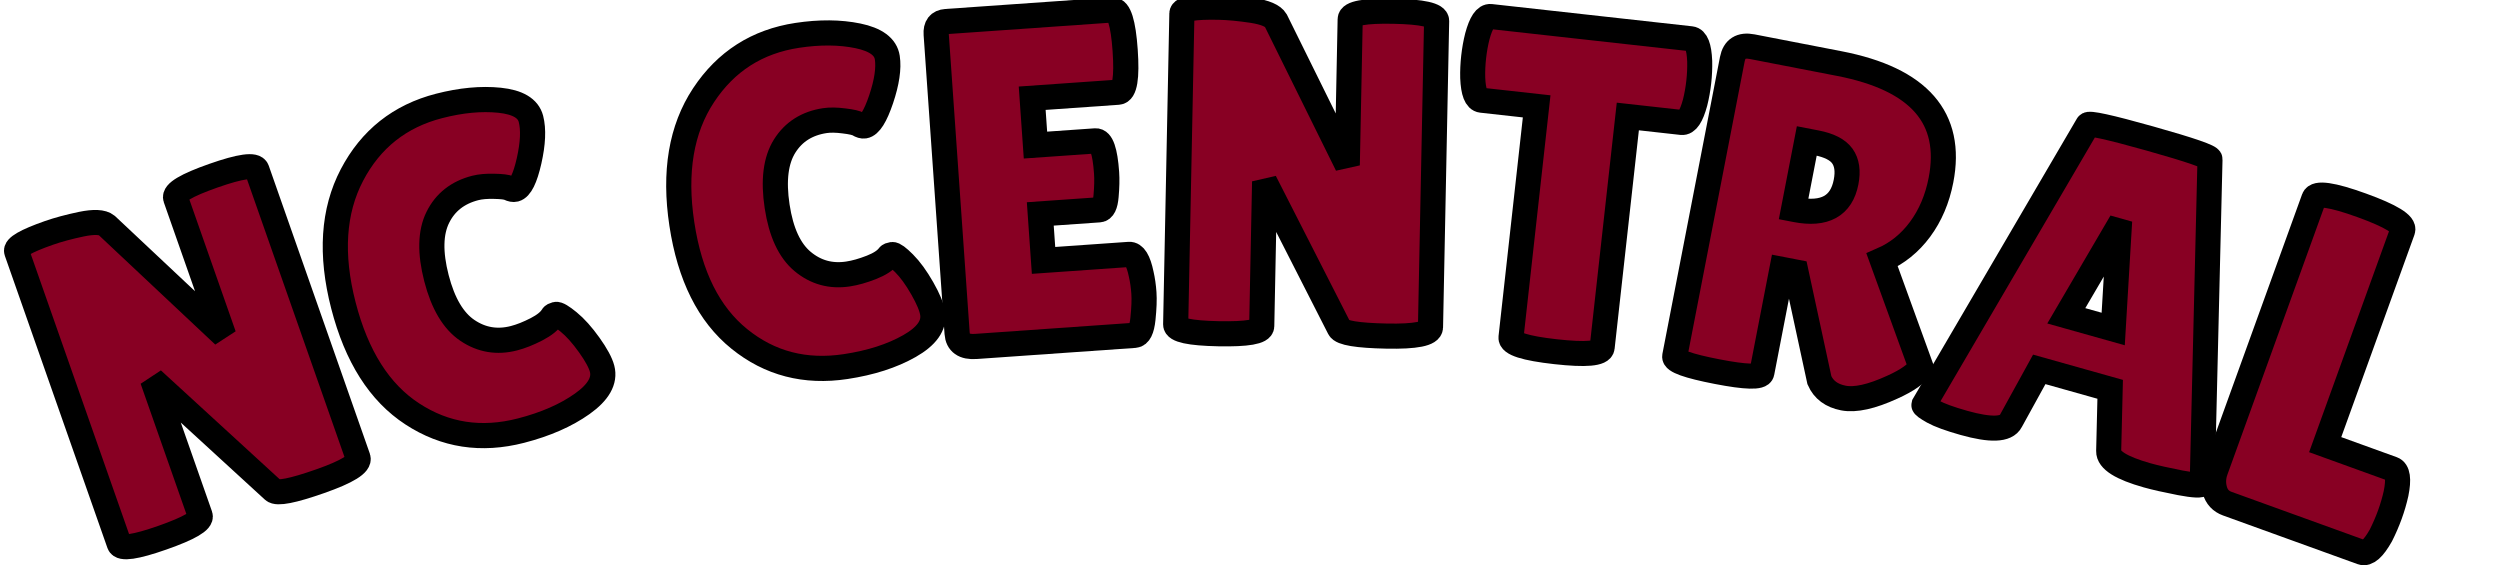
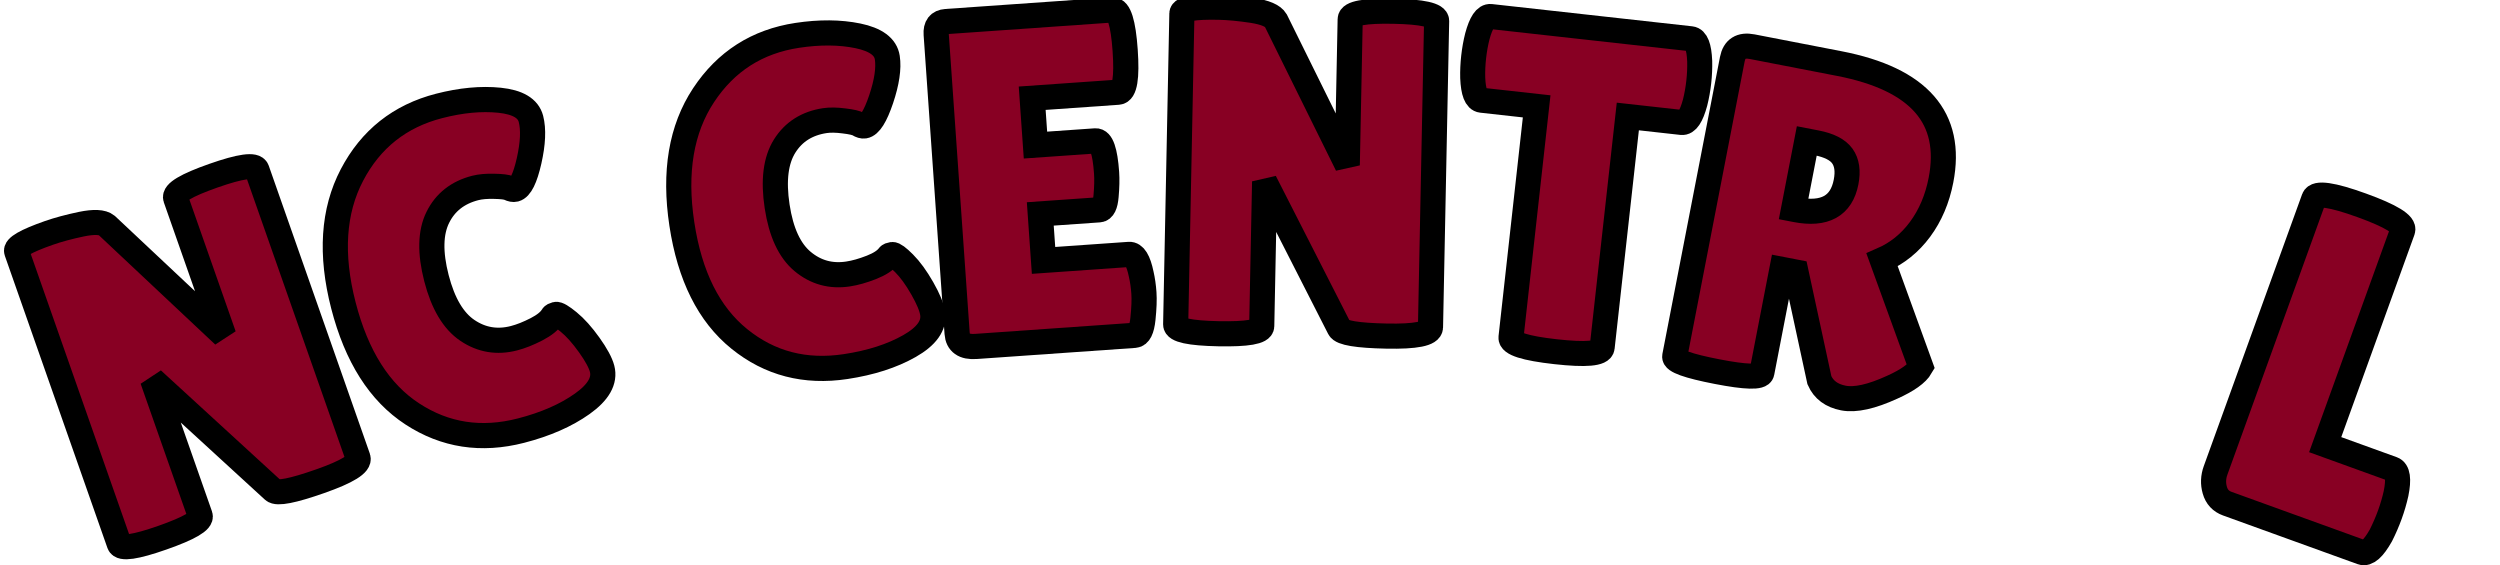
<svg xmlns="http://www.w3.org/2000/svg" version="1.1" width="199" height="45" viewBox="0 0 199 45" xml:space="preserve">
  <desc>Created with Fabric.js 5.3.0</desc>
  <defs>
</defs>
  <g transform="matrix(1 0 0 1 99.5 22.5)">
    <g style="">
      <g transform="matrix(0.94 -0.33 0.33 0.94 -84.54 5.87)">
        <path style="stroke: rgb(0,0,0); stroke-width: 2; stroke-dasharray: none; stroke-linecap: butt; stroke-dashoffset: 0; stroke-linejoin: miter; stroke-miterlimit: 4; fill: rgb(136,0,35); fill-rule: nonzero; opacity: 1;" paint-order="stroke" transform=" translate(-11.99, 12.95)" d="M 22.13 -25.2 L 22.13 -0.81 Q 22.13 -0.04 18.65 -0.04 Q 15.17 -0.04 14.88 -0.59 L 14.88 -0.59 L 8.7 -12.14 L 8.7 -0.63 Q 8.7 0.04 5.27 0.04 Q 1.85 0.04 1.85 -0.63 L 1.85 -0.63 L 1.85 -25.39 Q 1.85 -25.94 4.77 -25.94 L 4.77 -25.94 Q 5.92 -25.94 7.46 -25.74 Q 8.99 -25.53 9.33 -24.98 L 9.33 -24.98 L 15.25 -13.58 L 15.25 -25.2 Q 15.25 -25.9 18.69 -25.9 Q 22.13 -25.9 22.13 -25.2 L 22.13 -25.2 Z" stroke-linecap="round" />
      </g>
      <g transform="matrix(0.97 -0.25 0.25 0.97 -63.15 -0.66)">
        <path style="stroke: rgb(0,0,0); stroke-width: 2; stroke-dasharray: none; stroke-linecap: butt; stroke-dashoffset: 0; stroke-linejoin: miter; stroke-miterlimit: 4; fill: rgb(136,0,35); fill-rule: nonzero; opacity: 1;" paint-order="stroke" transform=" translate(-10.44, 12.93)" d="M 12.43 -26.24 Q 15.13 -26.24 17.19 -25.48 Q 19.24 -24.72 19.24 -23.42 Q 19.24 -22.13 18.26 -20.22 Q 17.28 -18.32 16.62 -18.32 L 16.62 -18.32 Q 16.43 -18.32 16.19 -18.52 Q 15.95 -18.72 15.08 -18.96 Q 14.21 -19.21 13.58 -19.21 L 13.58 -19.21 Q 11.43 -19.21 10.12 -17.69 Q 8.81 -16.17 8.81 -13.04 Q 8.81 -9.92 10.16 -8.4 Q 11.51 -6.88 13.58 -6.88 L 13.58 -6.88 Q 14.43 -6.88 15.49 -7.12 Q 16.54 -7.36 16.99 -7.81 L 16.99 -7.81 Q 17.06 -7.88 17.28 -7.88 Q 17.5 -7.88 18.11 -7.05 Q 18.72 -6.22 19.24 -4.87 Q 19.76 -3.52 19.76 -2.78 L 19.76 -2.78 Q 19.76 -1.33 17.54 -0.48 Q 15.32 0.37 12.29 0.37 L 12.29 0.37 Q 7.4 0.37 4.26 -3.07 Q 1.11 -6.51 1.11 -12.79 Q 1.11 -19.06 4.35 -22.65 Q 7.59 -26.24 12.43 -26.24 L 12.43 -26.24 Z" stroke-linecap="round" />
      </g>
      <g transform="matrix(0.98 -0.2 0.2 0.98 -49.66 -3.81)">
        <path style="stroke: rgb(0,0,0); stroke-width: 2; stroke-dasharray: none; stroke-linecap: butt; stroke-dashoffset: 0; stroke-linejoin: miter; stroke-miterlimit: 4; fill: rgb(136,0,35); fill-rule: nonzero; opacity: 1;" paint-order="stroke" transform=" translate(0, 0)" d="" stroke-linecap="round" />
      </g>
      <g transform="matrix(0.99 -0.15 0.15 0.99 -36.01 -6.21)">
        <path style="stroke: rgb(0,0,0); stroke-width: 2; stroke-dasharray: none; stroke-linecap: butt; stroke-dashoffset: 0; stroke-linejoin: miter; stroke-miterlimit: 4; fill: rgb(136,0,35); fill-rule: nonzero; opacity: 1;" paint-order="stroke" transform=" translate(-10.44, 12.93)" d="M 12.43 -26.24 Q 15.13 -26.24 17.19 -25.48 Q 19.24 -24.72 19.24 -23.42 Q 19.24 -22.13 18.26 -20.22 Q 17.28 -18.32 16.62 -18.32 L 16.62 -18.32 Q 16.43 -18.32 16.19 -18.52 Q 15.95 -18.72 15.08 -18.96 Q 14.21 -19.21 13.58 -19.21 L 13.58 -19.21 Q 11.43 -19.21 10.12 -17.69 Q 8.81 -16.17 8.81 -13.04 Q 8.81 -9.92 10.16 -8.4 Q 11.51 -6.88 13.58 -6.88 L 13.58 -6.88 Q 14.43 -6.88 15.49 -7.12 Q 16.54 -7.36 16.99 -7.81 L 16.99 -7.81 Q 17.06 -7.88 17.28 -7.88 Q 17.5 -7.88 18.11 -7.05 Q 18.72 -6.22 19.24 -4.87 Q 19.76 -3.52 19.76 -2.78 L 19.76 -2.78 Q 19.76 -1.33 17.54 -0.48 Q 15.32 0.37 12.29 0.37 L 12.29 0.37 Q 7.4 0.37 4.26 -3.07 Q 1.11 -6.51 1.11 -12.79 Q 1.11 -19.06 4.35 -22.65 Q 7.59 -26.24 12.43 -26.24 L 12.43 -26.24 Z" stroke-linecap="round" />
      </g>
      <g transform="matrix(1 -0.07 0.07 1 -16.63 -8.3)">
-         <path style="stroke: rgb(0,0,0); stroke-width: 2; stroke-dasharray: none; stroke-linecap: butt; stroke-dashoffset: 0; stroke-linejoin: miter; stroke-miterlimit: 4; fill: rgb(136,0,35); fill-rule: nonzero; opacity: 1;" paint-order="stroke" transform=" translate(-9.36, 12.95)" d="M 9.1 -15.62 L 13.88 -15.62 Q 14.58 -15.62 14.58 -13.03 L 14.58 -13.03 Q 14.58 -12.25 14.41 -11.19 Q 14.25 -10.14 13.8 -10.14 L 13.8 -10.14 L 9.1 -10.14 L 9.1 -6.44 L 15.91 -6.44 Q 16.54 -6.44 16.76 -4.81 L 16.76 -4.81 Q 16.87 -4.11 16.87 -3.31 Q 16.87 -2.52 16.65 -1.26 Q 16.43 0 15.91 0 L 15.91 0 L 3.26 0 Q 1.85 0 1.85 -1.15 L 1.85 -1.15 L 1.85 -24.94 Q 1.85 -25.9 2.7 -25.9 L 2.7 -25.9 L 15.95 -25.9 Q 16.73 -25.9 16.73 -22.63 Q 16.73 -19.35 15.95 -19.35 L 15.95 -19.35 L 9.1 -19.35 L 9.1 -15.62 Z" stroke-linecap="round" />
+         <path style="stroke: rgb(0,0,0); stroke-width: 2; stroke-dasharray: none; stroke-linecap: butt; stroke-dashoffset: 0; stroke-linejoin: miter; stroke-miterlimit: 4; fill: rgb(136,0,35); fill-rule: nonzero; opacity: 1;" paint-order="stroke" transform=" translate(-9.36, 12.95)" d="M 9.1 -15.62 L 13.88 -15.62 Q 14.58 -15.62 14.58 -13.03 L 14.58 -13.03 Q 14.58 -12.25 14.41 -11.19 Q 14.25 -10.14 13.8 -10.14 L 13.8 -10.14 L 9.1 -10.14 L 9.1 -6.44 L 15.91 -6.44 Q 16.54 -6.44 16.76 -4.81 L 16.76 -4.81 Q 16.87 -4.11 16.87 -3.31 Q 16.87 -2.52 16.65 -1.26 Q 16.43 0 15.91 0 L 15.91 0 L 3.26 0 Q 1.85 0 1.85 -1.15 L 1.85 -24.94 Q 1.85 -25.9 2.7 -25.9 L 2.7 -25.9 L 15.95 -25.9 Q 16.73 -25.9 16.73 -22.63 Q 16.73 -19.35 15.95 -19.35 L 15.95 -19.35 L 9.1 -19.35 L 9.1 -15.62 Z" stroke-linecap="round" />
      </g>
      <g transform="matrix(1 0.02 -0.02 1 4.47 -8.79)">
        <path style="stroke: rgb(0,0,0); stroke-width: 2; stroke-dasharray: none; stroke-linecap: butt; stroke-dashoffset: 0; stroke-linejoin: miter; stroke-miterlimit: 4; fill: rgb(136,0,35); fill-rule: nonzero; opacity: 1;" paint-order="stroke" transform=" translate(-11.99, 12.95)" d="M 22.13 -25.2 L 22.13 -0.81 Q 22.13 -0.04 18.65 -0.04 Q 15.17 -0.04 14.88 -0.59 L 14.88 -0.59 L 8.7 -12.14 L 8.7 -0.63 Q 8.7 0.04 5.27 0.04 Q 1.85 0.04 1.85 -0.63 L 1.85 -0.63 L 1.85 -25.39 Q 1.85 -25.94 4.77 -25.94 L 4.77 -25.94 Q 5.92 -25.94 7.46 -25.74 Q 8.99 -25.53 9.33 -24.98 L 9.33 -24.98 L 15.25 -13.58 L 15.25 -25.2 Q 15.25 -25.9 18.69 -25.9 Q 22.13 -25.9 22.13 -25.2 L 22.13 -25.2 Z" stroke-linecap="round" />
      </g>
      <g transform="matrix(0.99 0.11 -0.11 0.99 25.7 -7.41)">
        <path style="stroke: rgb(0,0,0); stroke-width: 2; stroke-dasharray: none; stroke-linecap: butt; stroke-dashoffset: 0; stroke-linejoin: miter; stroke-miterlimit: 4; fill: rgb(136,0,35); fill-rule: nonzero; opacity: 1;" paint-order="stroke" transform=" translate(-9.27, 12.88)" d="M 12.99 -19.17 L 12.99 -0.59 Q 12.99 0.15 9.33 0.15 Q 5.66 0.15 5.66 -0.59 L 5.66 -0.59 L 5.66 -19.17 L 1.22 -19.17 Q 0.59 -19.17 0.33 -20.87 L 0.33 -20.87 Q 0.22 -21.68 0.22 -22.54 Q 0.22 -23.39 0.33 -24.2 L 0.33 -24.2 Q 0.59 -25.9 1.22 -25.9 L 1.22 -25.9 L 17.32 -25.9 Q 17.95 -25.9 18.21 -24.2 L 18.21 -24.2 Q 18.32 -23.39 18.32 -22.54 Q 18.32 -21.68 18.21 -20.87 L 18.21 -20.87 Q 17.95 -19.17 17.32 -19.17 L 17.32 -19.17 L 12.99 -19.17 Z" stroke-linecap="round" />
      </g>
      <g transform="matrix(0.98 0.19 -0.19 0.98 45.67 -4.4)">
        <path style="stroke: rgb(0,0,0); stroke-width: 2; stroke-dasharray: none; stroke-linecap: butt; stroke-dashoffset: 0; stroke-linejoin: miter; stroke-miterlimit: 4; fill: rgb(136,0,35); fill-rule: nonzero; opacity: 1;" paint-order="stroke" transform=" translate(-11.56, 12.84)" d="M 8.92 -8.92 L 8.92 -0.52 Q 8.92 0.07 5.4 0.07 L 5.4 0.07 Q 1.85 0.07 1.85 -0.48 L 1.85 -0.48 L 1.85 -24.61 Q 1.85 -25.9 3.22 -25.9 L 3.22 -25.9 L 10.29 -25.9 Q 20.02 -25.9 20.02 -18.32 L 20.02 -18.32 Q 20.02 -16.02 19.13 -14.15 Q 18.24 -12.29 16.62 -11.18 L 16.62 -11.18 L 21.28 -3.4 Q 20.98 -2.52 19.35 -1.37 L 19.35 -1.37 Q 17.13 0.22 15.69 0.22 Q 14.25 0.22 13.54 -0.81 L 13.54 -0.81 L 10.07 -8.92 L 8.92 -8.92 Z M 9.7 -19.35 L 8.92 -19.35 L 8.92 -13.8 L 9.1 -13.8 Q 12.62 -13.8 12.62 -16.73 L 12.62 -16.73 Q 12.62 -18.06 11.93 -18.71 Q 11.25 -19.35 9.7 -19.35 L 9.7 -19.35 Z" stroke-linecap="round" />
      </g>
      <g transform="matrix(0.96 0.27 -0.27 0.96 68.07 0.96)">
-         <path style="stroke: rgb(0,0,0); stroke-width: 2; stroke-dasharray: none; stroke-linecap: butt; stroke-dashoffset: 0; stroke-linejoin: miter; stroke-miterlimit: 4; fill: rgb(136,0,35); fill-rule: nonzero; opacity: 1;" paint-order="stroke" transform=" translate(-12.11, 12.9)" d="M 19.24 0.07 L 19.24 0.07 Q 16.02 0.07 15.76 -0.96 L 15.76 -0.96 L 14.54 -5.74 L 8.66 -5.74 L 7.59 -1.15 Q 7.36 0 4.03 0 L 4.03 0 Q 2.26 0 1.41 -0.2 Q 0.56 -0.41 0.56 -0.52 L 0.56 -0.52 L 7.1 -25.57 Q 7.1 -25.87 12.17 -25.87 Q 17.24 -25.87 17.24 -25.57 L 17.24 -25.57 L 23.65 -0.48 Q 23.65 -0.22 21.94 -0.07 Q 20.24 0.07 19.24 0.07 Z M 11.58 -18.1 L 9.58 -10.44 L 13.47 -10.44 L 11.8 -18.1 L 11.58 -18.1 Z" stroke-linecap="round" />
-       </g>
+         </g>
      <g transform="matrix(0.94 0.34 -0.34 0.94 87.24 7.2)">
        <path style="stroke: rgb(0,0,0); stroke-width: 2; stroke-dasharray: none; stroke-linecap: butt; stroke-dashoffset: 0; stroke-linejoin: miter; stroke-miterlimit: 4; fill: rgb(136,0,35); fill-rule: nonzero; opacity: 1;" paint-order="stroke" transform=" translate(-8.61, 12.99)" d="M 1.48 -2.18 L 1.48 -2.18 L 1.48 -25.2 Q 1.48 -25.98 5.24 -25.98 Q 8.99 -25.98 8.99 -25.2 L 8.99 -25.2 L 8.99 -7.07 L 14.69 -7.07 Q 15.36 -7.07 15.62 -5.33 L 15.62 -5.33 Q 15.73 -4.48 15.73 -3.59 Q 15.73 -2.7 15.62 -1.78 L 15.62 -1.78 Q 15.32 0 14.65 0 L 14.65 0 L 3.26 0 Q 2.44 0 1.96 -0.67 Q 1.48 -1.33 1.48 -2.18 Z" stroke-linecap="round" />
      </g>
    </g>
  </g>
</svg>